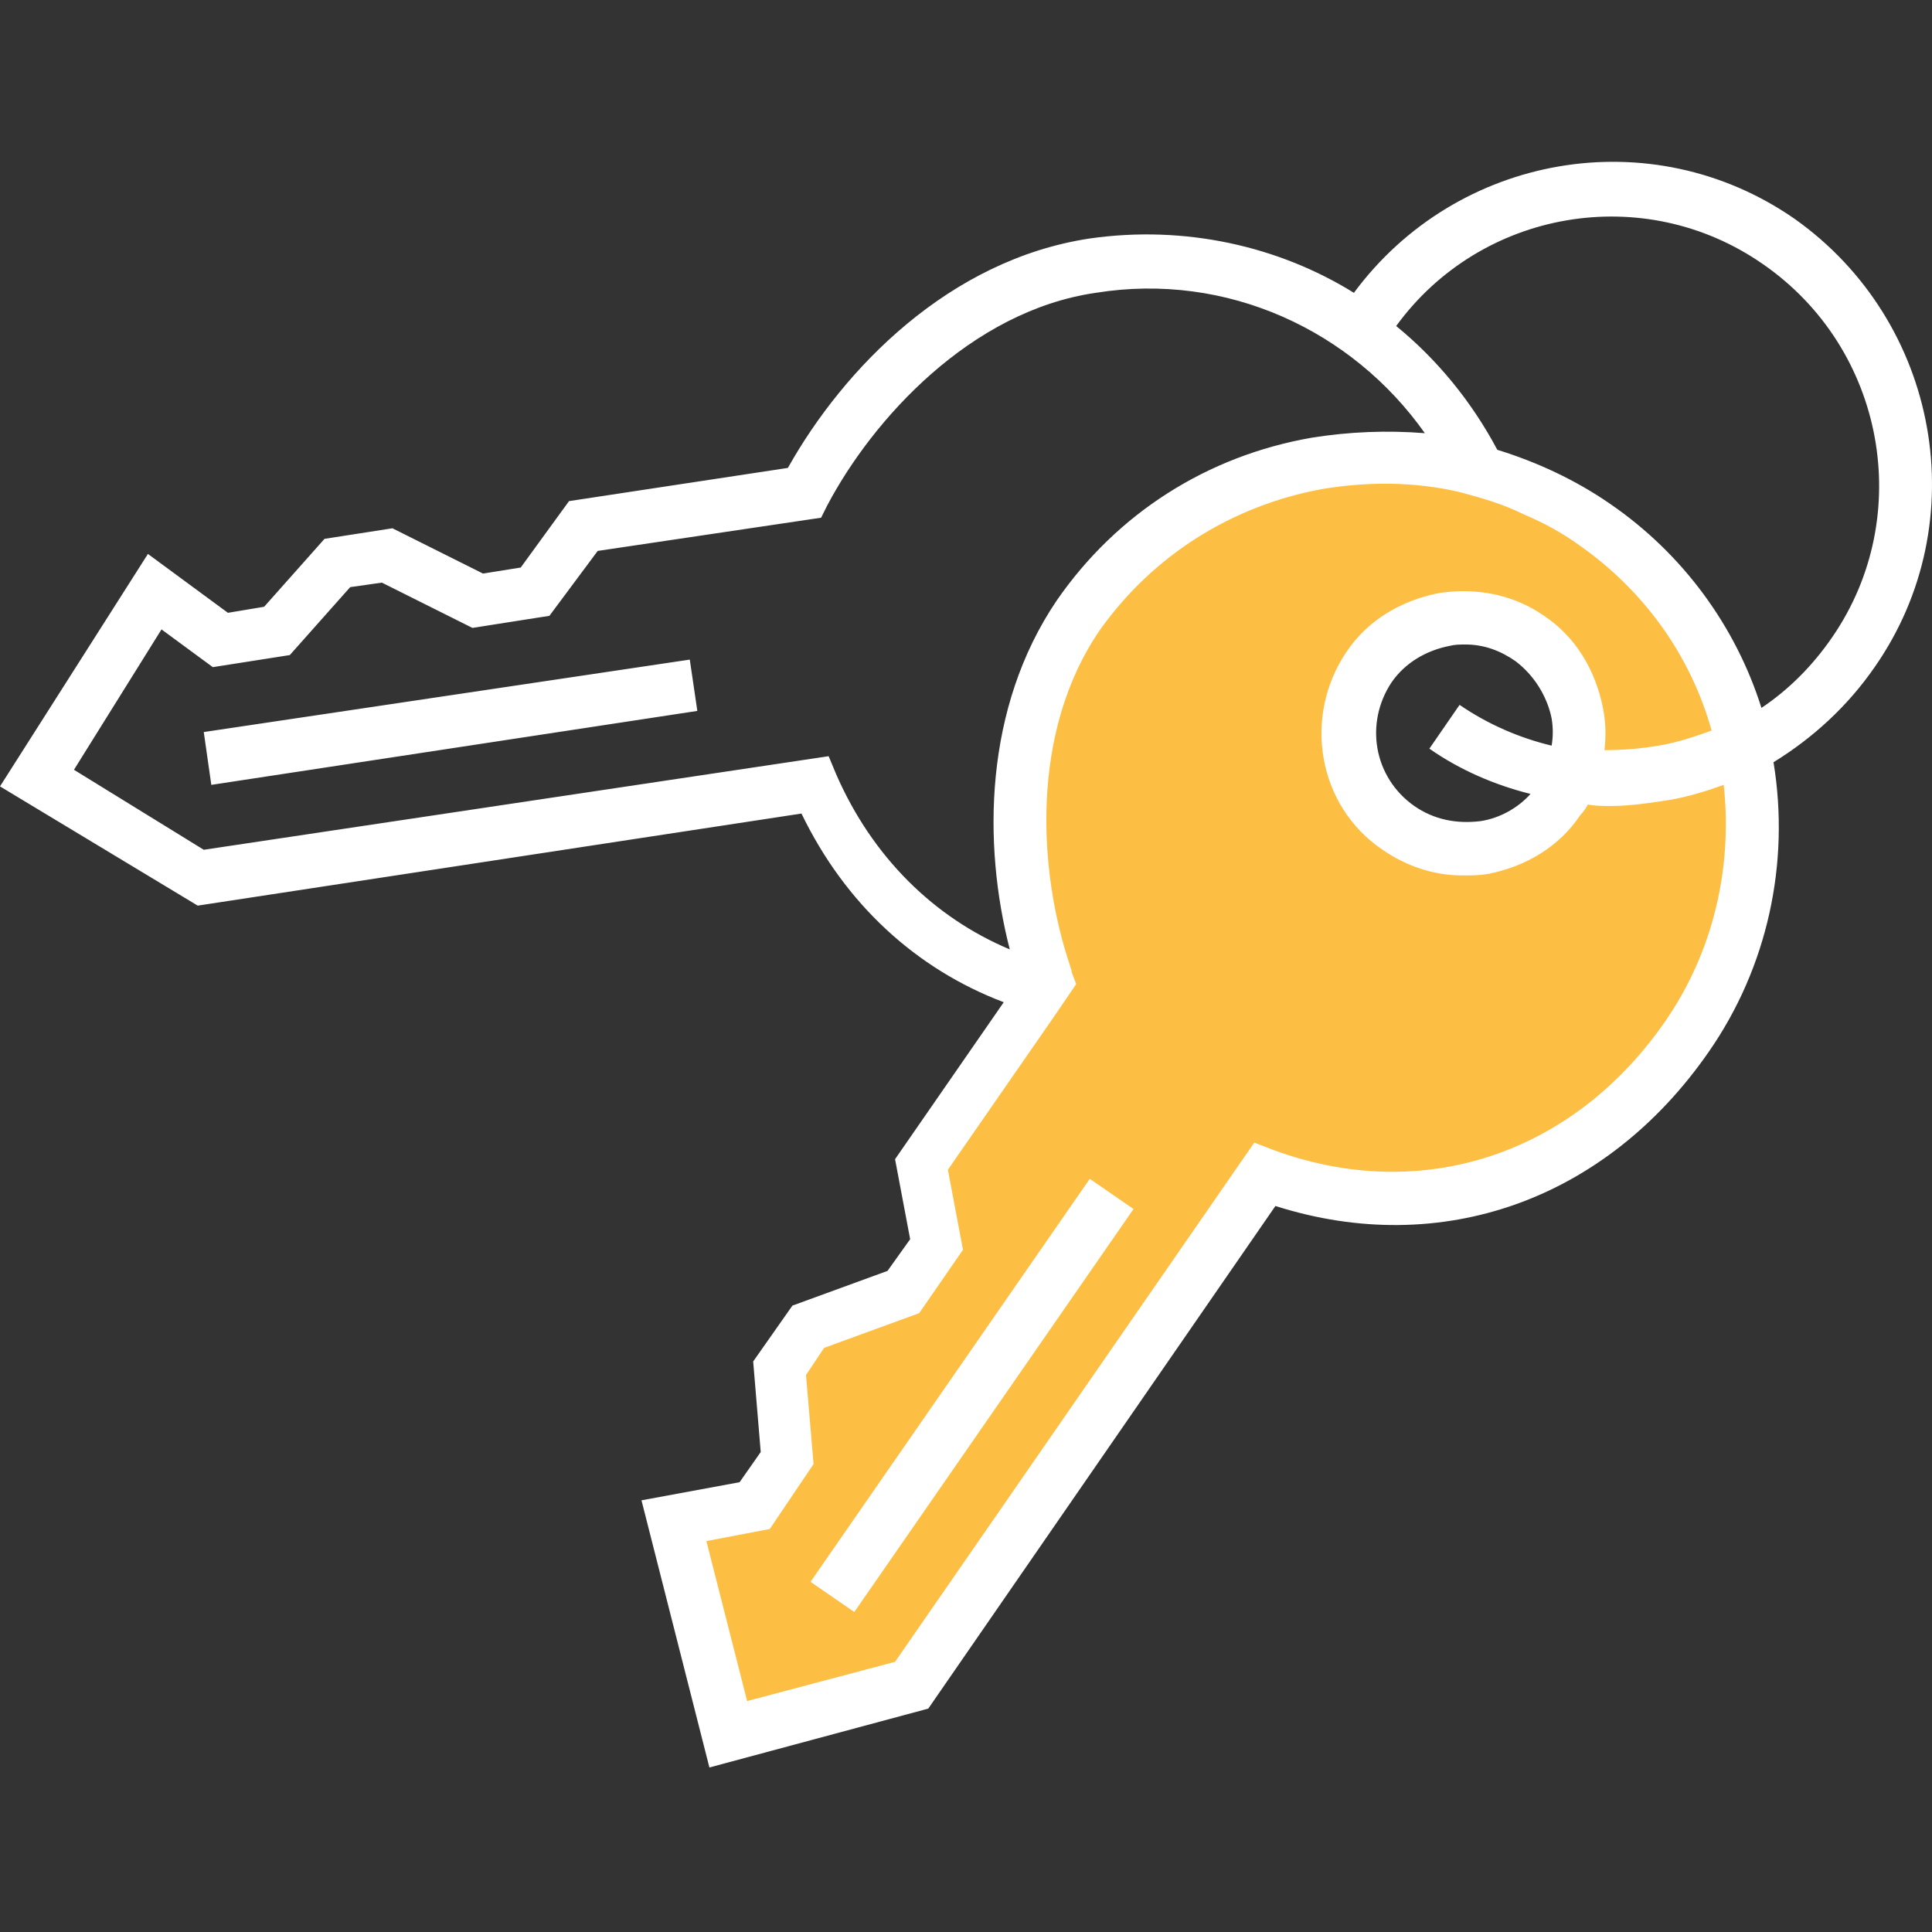
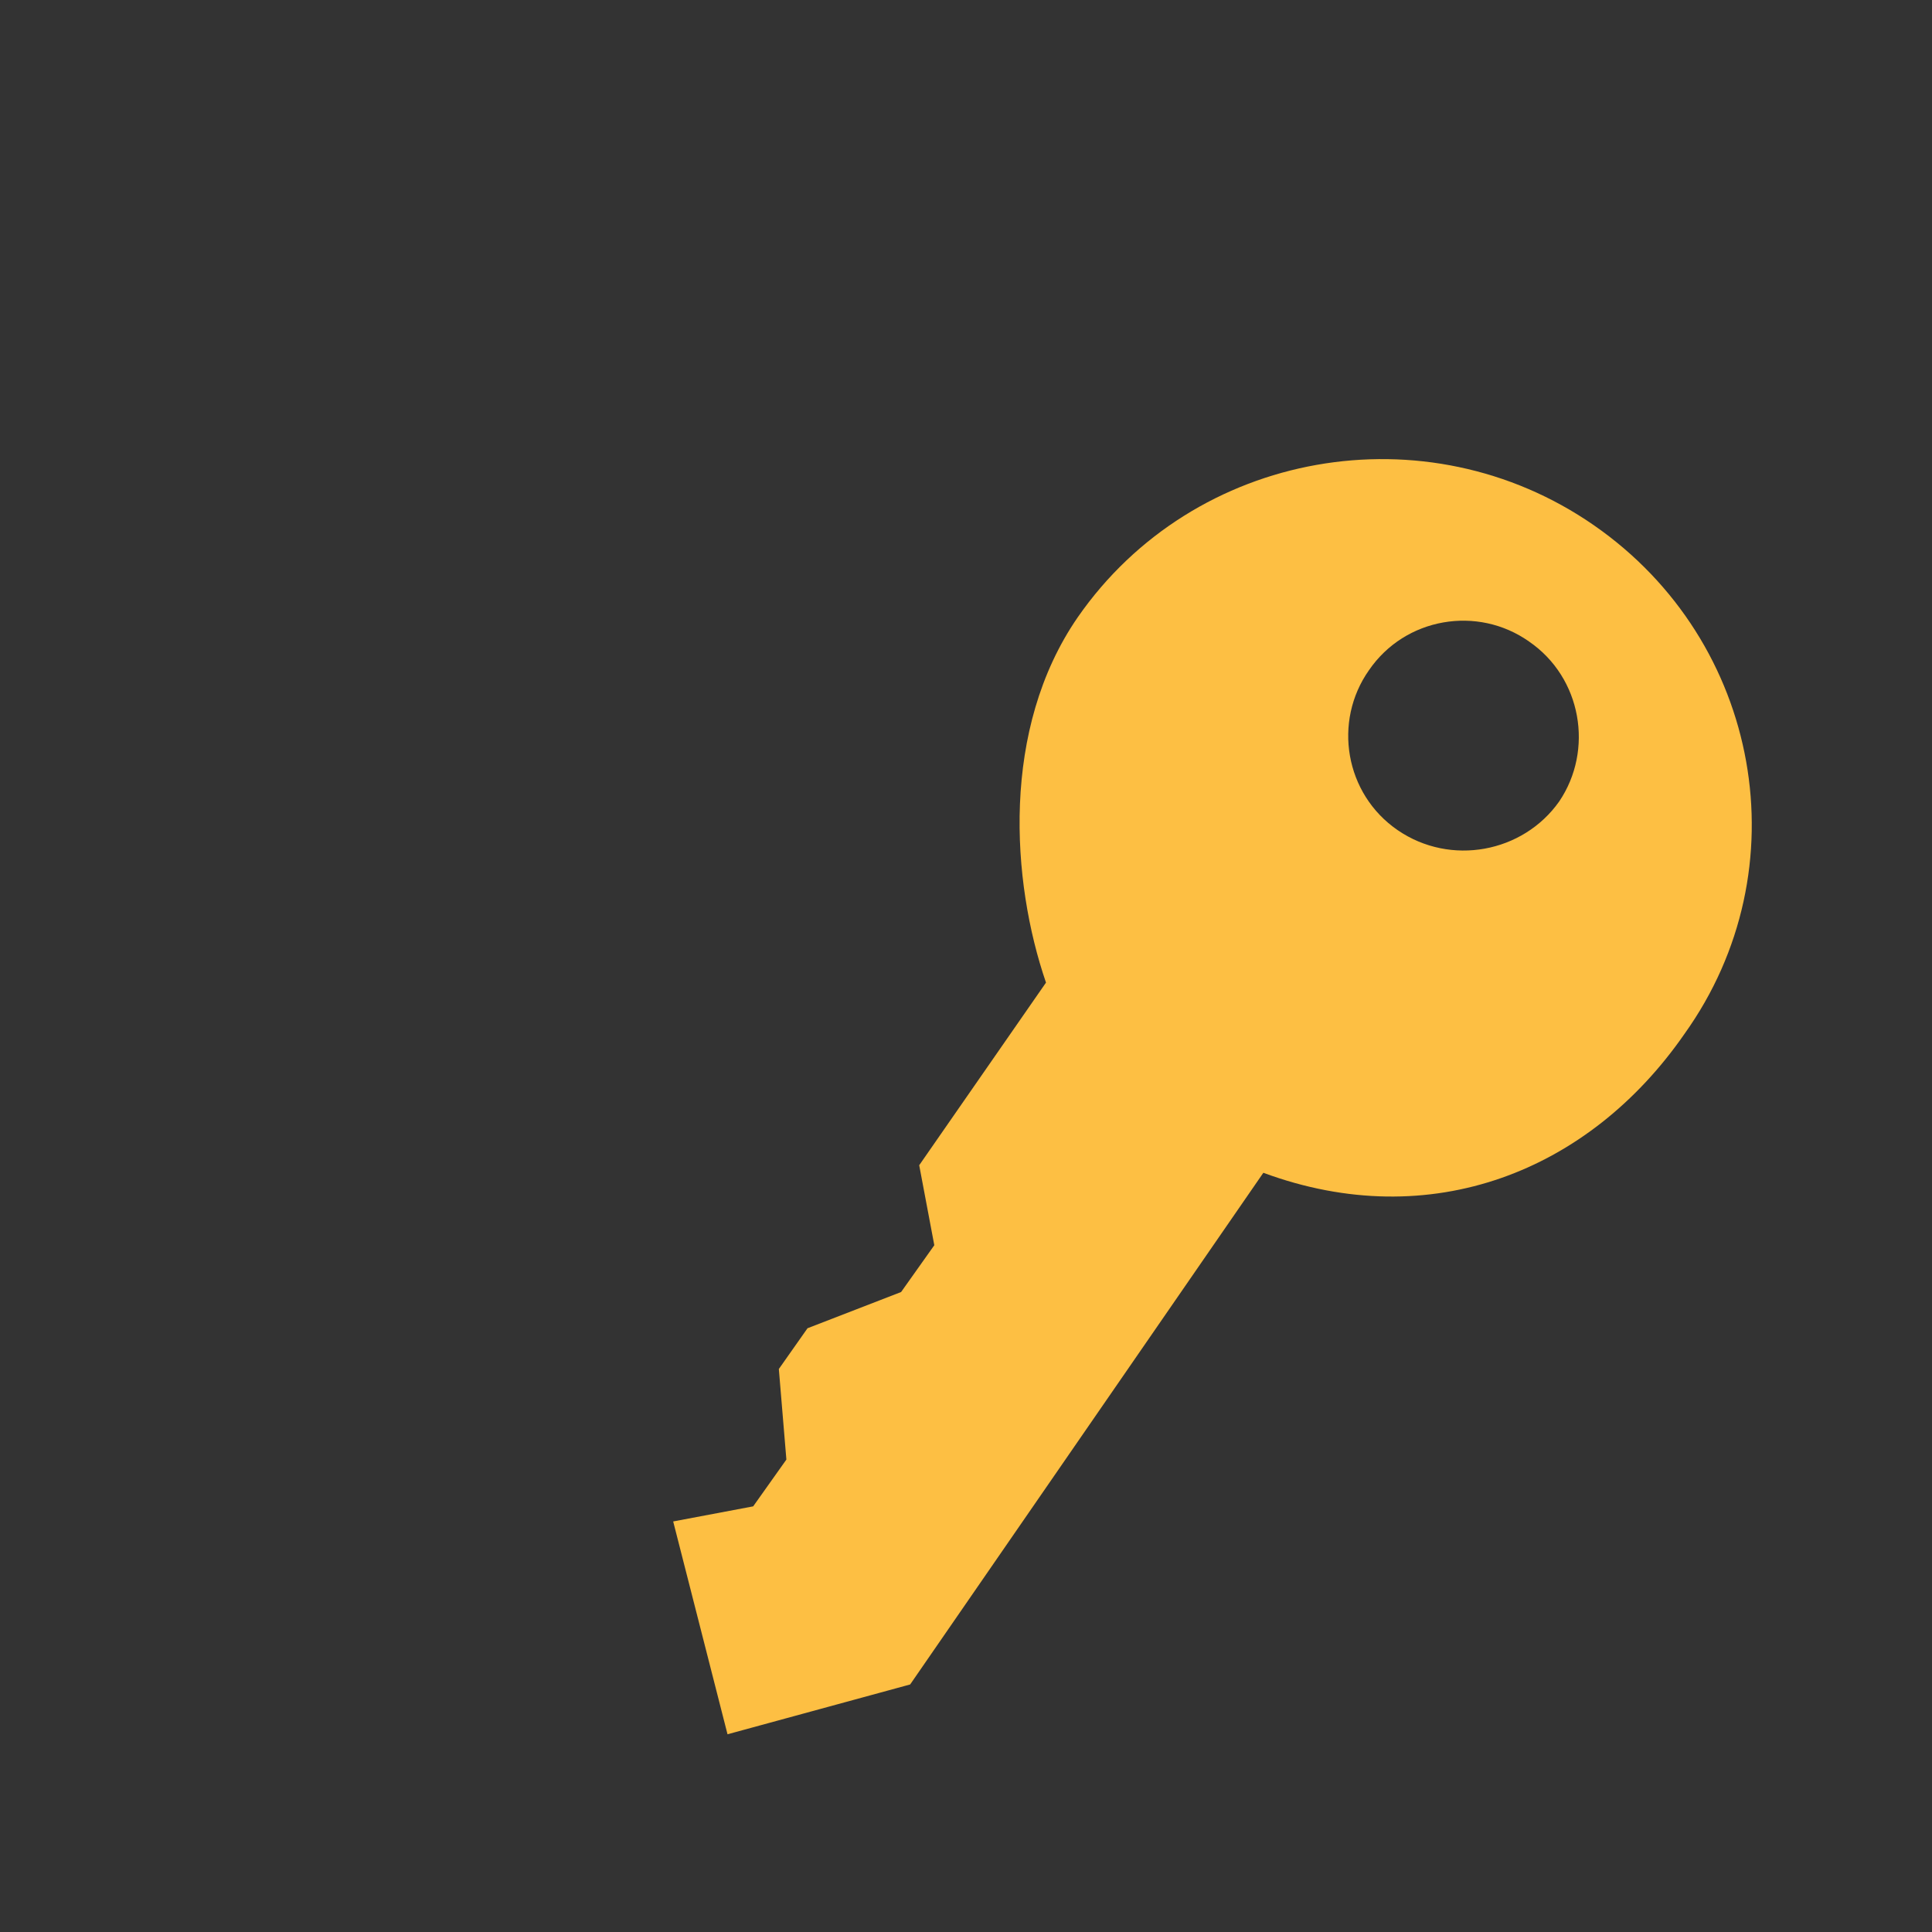
<svg xmlns="http://www.w3.org/2000/svg" version="1.1" id="Layer_1" x="0px" y="0px" viewBox="0 0 128 128" style="enable-background:new 0 0 128 128;" xml:space="preserve">
  <rect x="0" y="0" width="128" height="128" fill="#333333" stroke="none" />
  <style type="text/css">
	.st0{fill:#FDBF43;}
	.st1{fill:#FFFFFF;}
</style>
  <g id="_x39_">
    <path class="st0" d="M105.6,34.8c-11.1-7.7-26.5-5-34.2,6.1c-5.1,7.4-4.4,17.5-2.1,24.2l-8.4,12.1l1,5.3l-2.2,3.1L53.5,88l-1.9,2.7   l0.5,6l-2.2,3.1l-5.3,1l3.6,14.1l12.1-3.3l23.4-33.9c11.1,4.1,21.6-0.1,27.9-9.2C119.4,57.6,116.7,42.5,105.6,34.8z M92.6,55   c-3.5-2.4-4.3-7.2-1.9-10.6c2.4-3.5,7.2-4.3,10.6-1.9c3.5,2.4,4.3,7.2,2,10.6C100.9,56.5,96.1,57.4,92.6,55z" />
-     <path class="st1" d="M45.7,43.7l-32.2,4.8L14,52l32.2-4.9L45.7,43.7z M45.7,43.7l-32.2,4.8L14,52l32.2-4.9L45.7,43.7z M56.6,106.8   l-2.9-2l18.5-26.7l2.9,2L56.6,106.8z M124.2,44.2c-1.8,2.6-4.1,4.7-6.7,6.3c1.1,6.7-0.4,13.6-4.3,19.2   c-6.8,9.8-17.7,13.7-28.7,10.2l-23,33.3L47,117.1l-4.5-17.7l6.5-1.2l1.4-2l-0.5-6l2.6-3.7l6.3-2.3l1.5-2.1l-1-5.3l7.2-10.4   c-5.8-2.2-10.5-6.5-13.4-12.5l-40,6.1L0,52.1l9.8-15.4l5.3,3.9l2.4-0.4l4-4.5L26,35l6,3l2.5-0.4l3.2-4.4L52.2,31   c3.7-6.6,10.7-13.8,20-15.2c6.3-0.9,12.5,0.5,17.5,3.6c6.8-9.2,19.7-11.5,29.2-4.9C128.5,21.3,130.9,34.6,124.2,44.2z M66.9,62.9   c-1.8-7-1.7-16,3.1-23.1C74,34,80,30.2,86.9,29c2.5-0.4,5-0.5,7.5-0.3c-4.8-6.8-13.1-10.7-21.8-9.3c-8.3,1.2-14.8,8.4-17.8,14.1   l-0.4,0.8l-14.8,2.2l-3.2,4.3l-5.1,0.8l-6-3l-2.1,0.3l-4,4.5l-5.1,0.8l-3.4-2.5L4.9,51l8.6,5.3l41.4-6.2l0.5,1.2   C57.8,56.8,61.9,60.8,66.9,62.9z M114.2,52c-1.1,0.4-2.4,0.8-3.6,1c-1.3,0.2-2.6,0.4-3.9,0.4c-0.5,0-1,0-1.5-0.1   c-0.1,0.2-0.3,0.5-0.5,0.7c-1.4,2.1-3.6,3.4-6.1,3.9C98,58,97.5,58,96.9,58c-1.9,0-3.7-0.6-5.3-1.7c-4.3-2.9-5.3-8.8-2.4-13.1   c1.4-2.1,3.6-3.4,6.1-3.9c2.5-0.4,5,0.1,7,1.5c2.1,1.4,3.4,3.6,3.9,6.1c0.2,1,0.2,1.9,0.1,2.8c1.2,0,2.4-0.1,3.6-0.3s2.4-0.6,3.5-1   c-1.4-5-4.5-9.3-8.8-12.3c-1.1-0.8-2.4-1.5-3.6-2c-1.4-0.7-2.8-1.1-4.3-1.5c-3-0.7-6.1-0.7-9.1-0.2c-6,1.1-11.2,4.4-14.7,9.3   c-4.7,6.8-4.1,16.1-2,22.3c0,0.1,0.1,0.2,0.1,0.4l0.3,0.8l-1.5,2.2l-7,10.1l1,5.3L60.9,87l-6.3,2.3l-1.2,1.8l0.5,5.9l-2.9,4.3   l-4.2,0.8l2.7,10.6l9.8-2.6l23.8-34.4l1.3,0.5c9.8,3.6,19.8,0.3,25.9-8.5C113.5,63.1,114.8,57.5,114.2,52z M94.7,49.6l2-2.9   c1.9,1.3,4,2.2,6.1,2.7c0.1-0.6,0.1-1.2,0-1.8c-0.3-1.5-1.2-2.9-2.4-3.8c-1-0.7-2.1-1.1-3.3-1.1c-0.4,0-0.7,0-1.1,0.1   c-1.5,0.3-2.9,1.1-3.8,2.4c-1.8,2.7-1.2,6.3,1.5,8.2c1.3,0.9,2.8,1.2,4.4,1c1.3-0.2,2.5-0.9,3.3-1.8C99,52,96.7,51,94.7,49.6z    M116.8,17.5c-7.9-5.5-18.7-3.6-24.3,4.1c2.7,2.2,5,5,6.7,8.2c2.6,0.8,5.2,2,7.5,3.6c4.8,3.3,8.3,8.1,10,13.5   c1.8-1.2,3.4-2.8,4.7-4.7C126.9,34.2,124.9,23.1,116.8,17.5z" />
  </g>
  <g id="Layer_1_1_">
</g>
</svg>